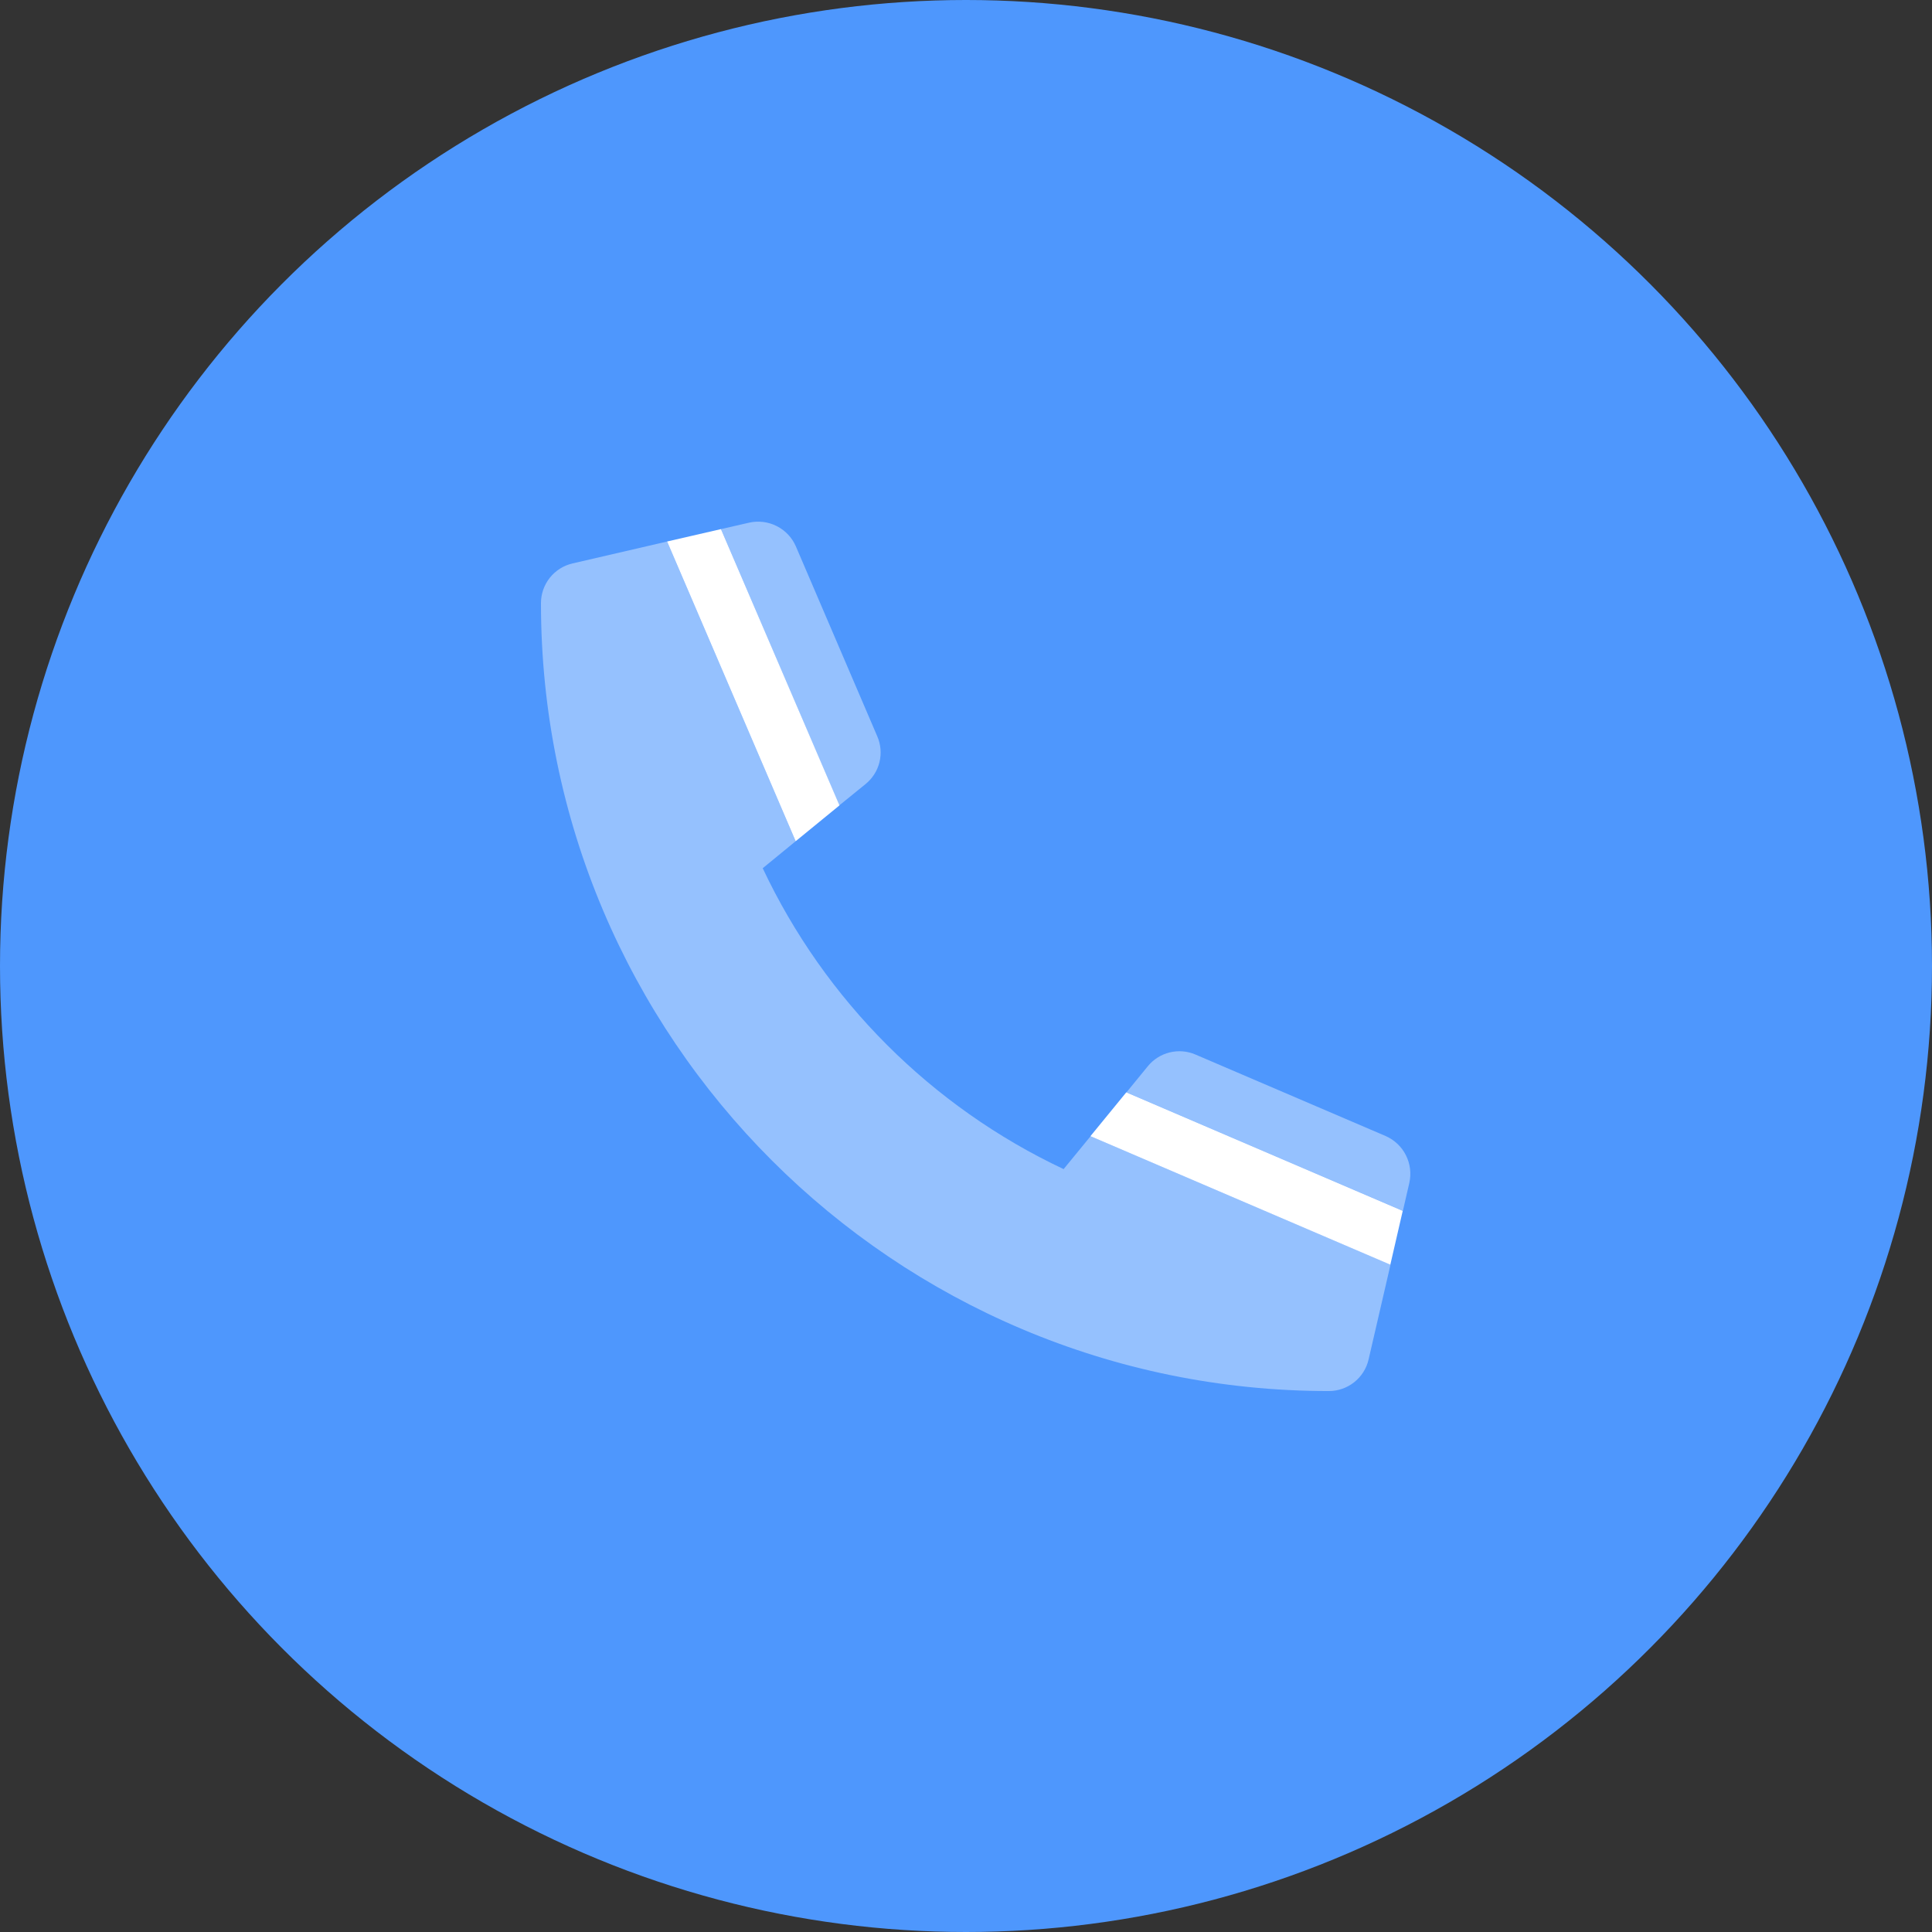
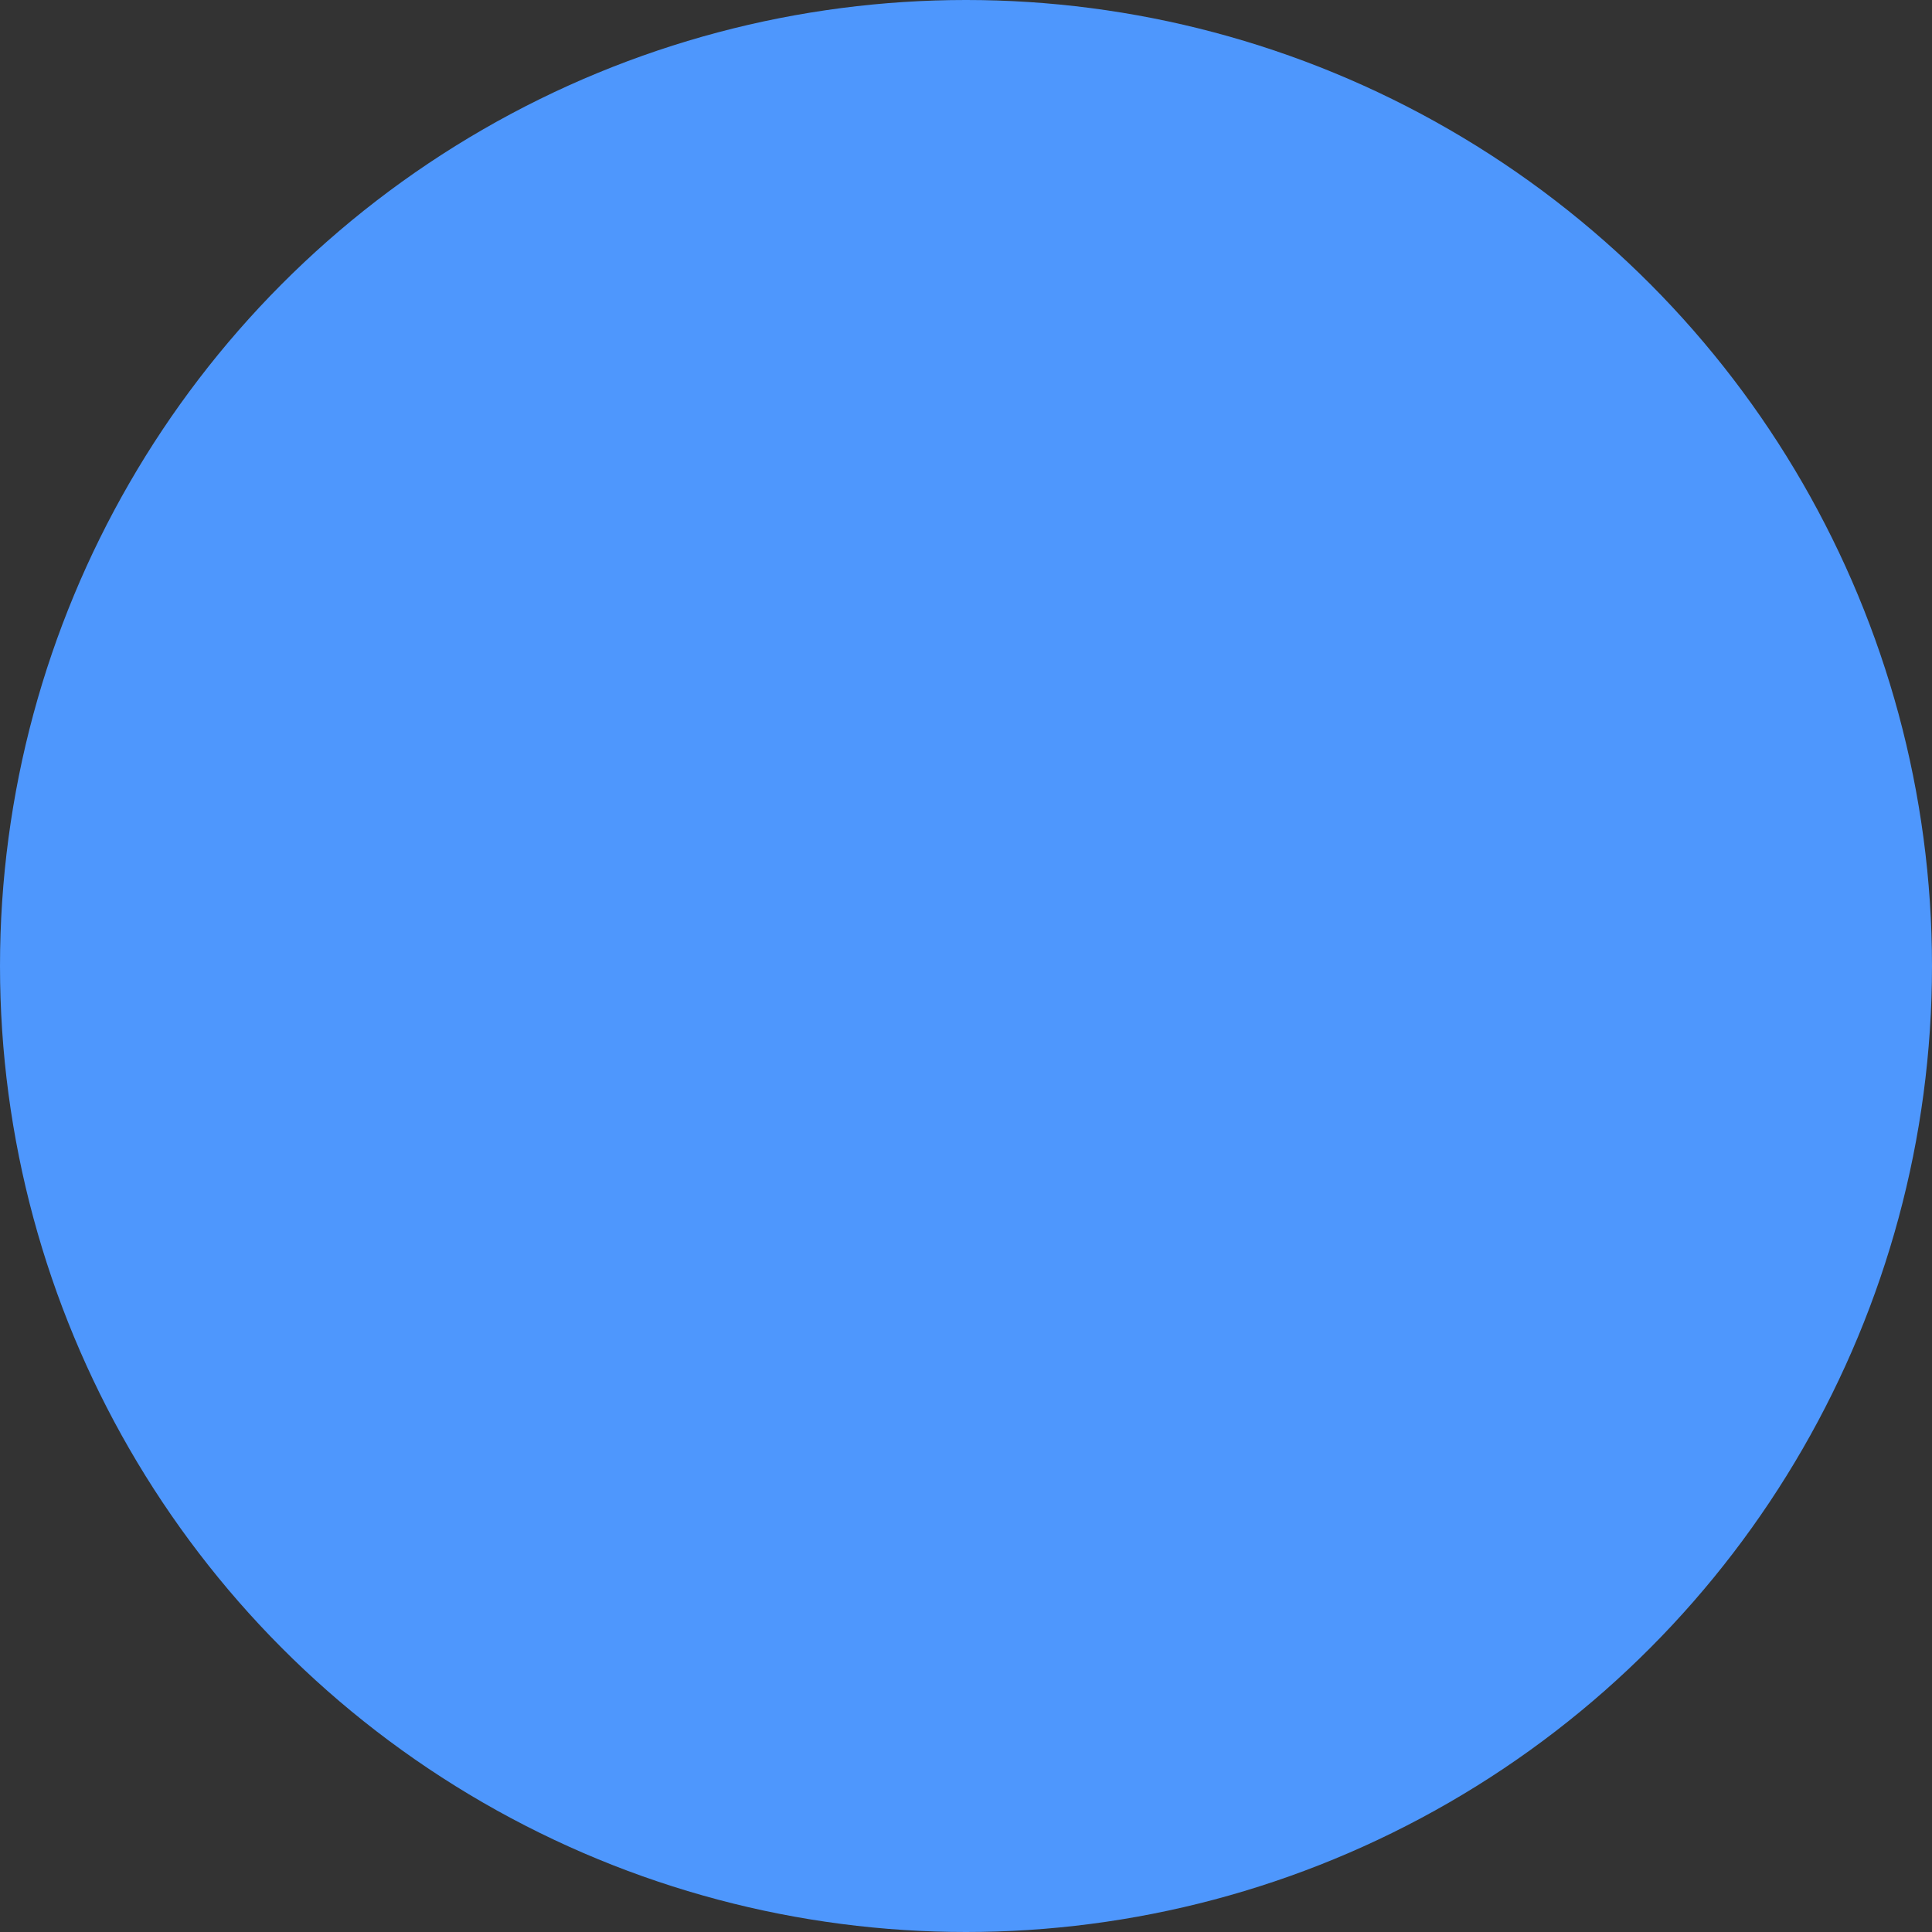
<svg xmlns="http://www.w3.org/2000/svg" width="100" height="100" viewBox="0 0 100 100" fill="none">
  <rect x="0" y="0" width="100" height="100" fill="#333333" stroke="none" />
  <circle cx="50" cy="50" r="50" fill="#4E97FD" />
  <g clip-path="url(#clip0_371_13)">
-     <path opacity="0.4" d="M44.805 40.58C45.16 40.291 45.411 39.895 45.521 39.451C45.63 39.007 45.592 38.539 45.411 38.119L41.192 28.275C40.994 27.822 40.645 27.453 40.203 27.23C39.762 27.007 39.258 26.944 38.775 27.053L37.316 27.387L43.442 41.687L44.805 40.58ZM58.305 56.541L72.613 62.675L72.947 61.225C73.056 60.741 72.993 60.234 72.768 59.791C72.544 59.348 72.172 58.998 71.717 58.799L61.873 54.581C61.453 54.401 60.985 54.364 60.541 54.473C60.097 54.582 59.701 54.833 59.412 55.187L58.305 56.541ZM28 31.219C28 53.763 46.273 72.001 68.781 72.001C69.258 72.001 69.722 71.839 70.095 71.542C70.469 71.246 70.731 70.831 70.838 70.366L71.972 65.461L56.45 58.808L55.053 60.513C48.21 57.288 42.704 51.781 39.478 44.939L41.184 43.541L34.53 28.029L29.635 29.163C29.17 29.27 28.755 29.532 28.458 29.905C28.161 30.279 28 30.742 28 31.219Z" fill="white" />
-     <path d="M34.53 28.028L41.184 43.541L43.451 41.687L37.316 27.387L34.53 28.028ZM58.296 56.54L56.441 58.808L71.963 65.461L72.605 62.675L58.296 56.54Z" fill="white" />
-   </g>
+     </g>
  <defs>
    <clipPath id="clip0_371_13">
-       <rect width="45" height="45" fill="white" transform="translate(28 27)" />
-     </clipPath>
+       </clipPath>
  </defs>
</svg>